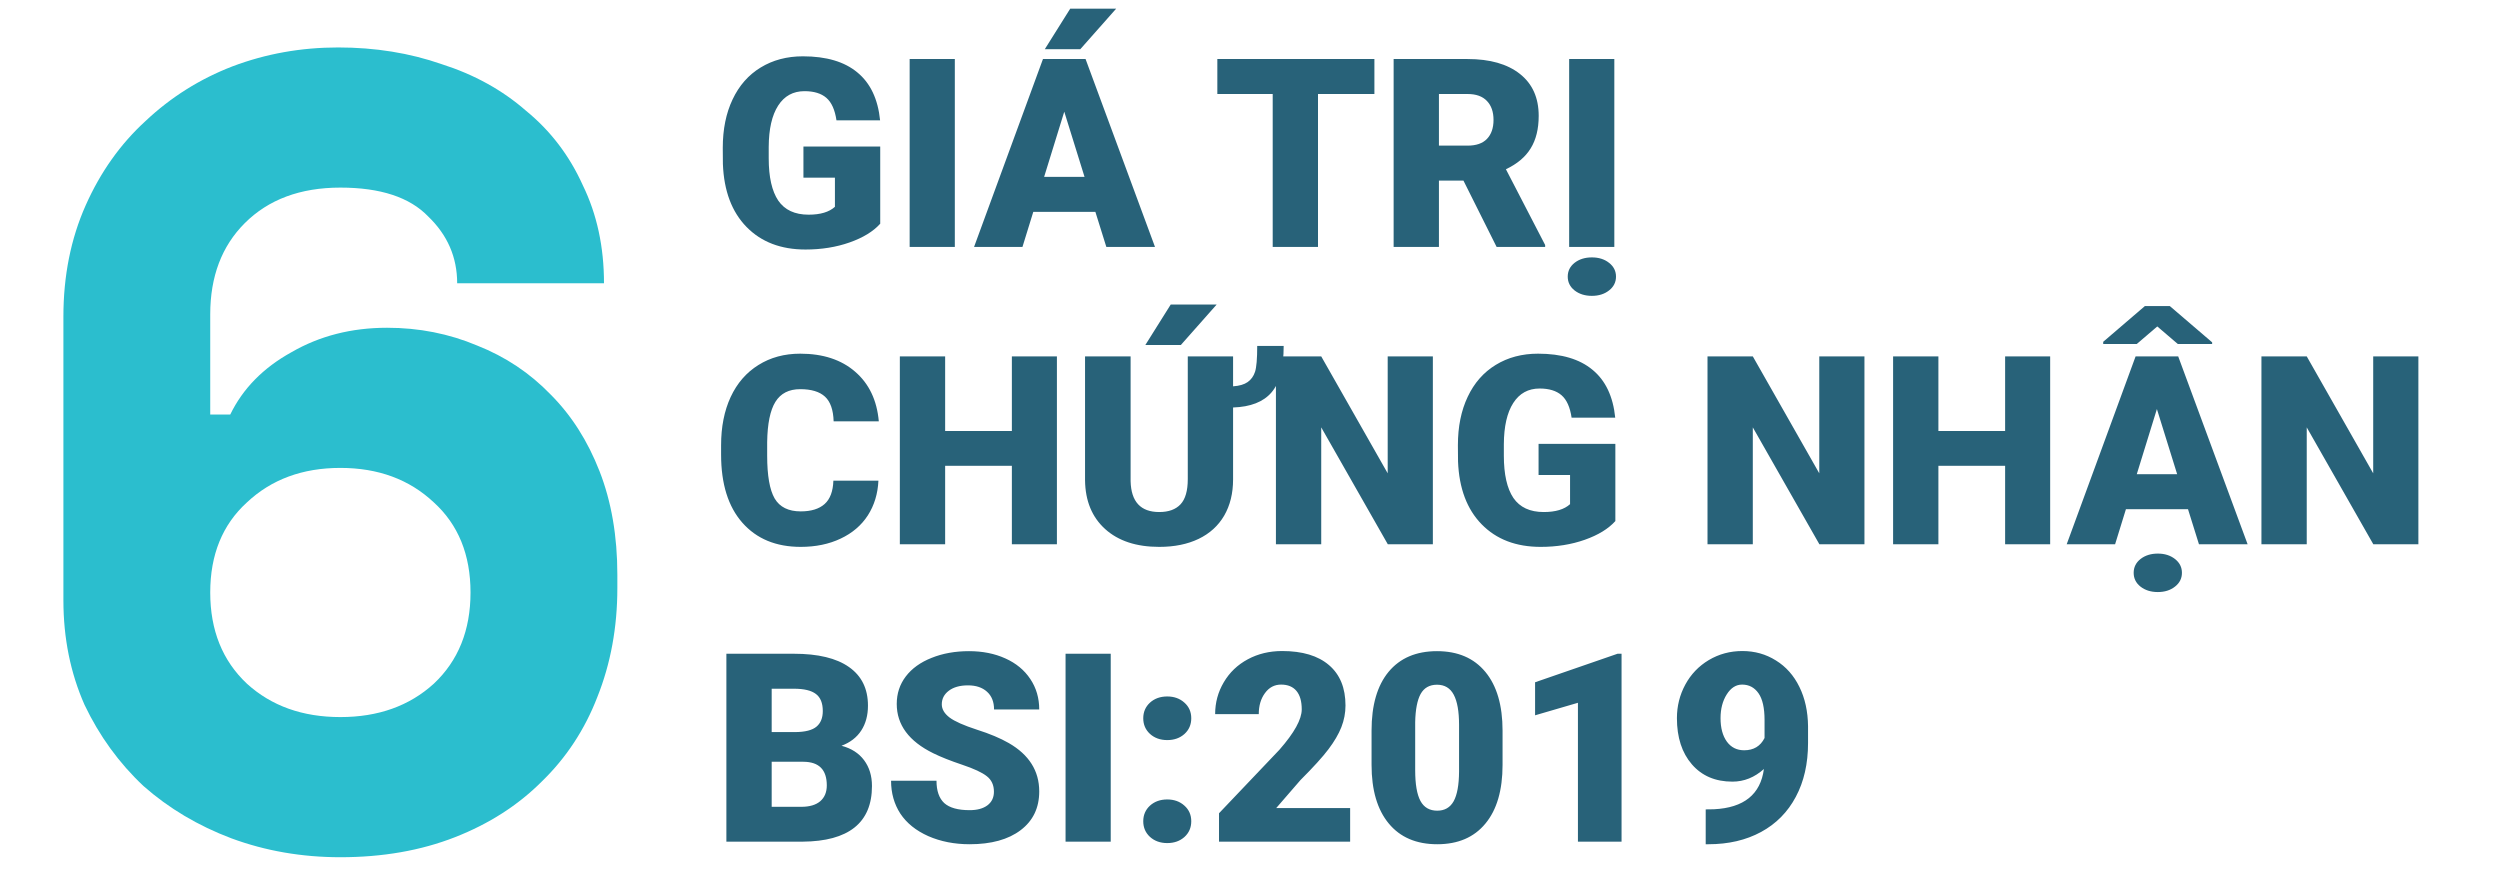
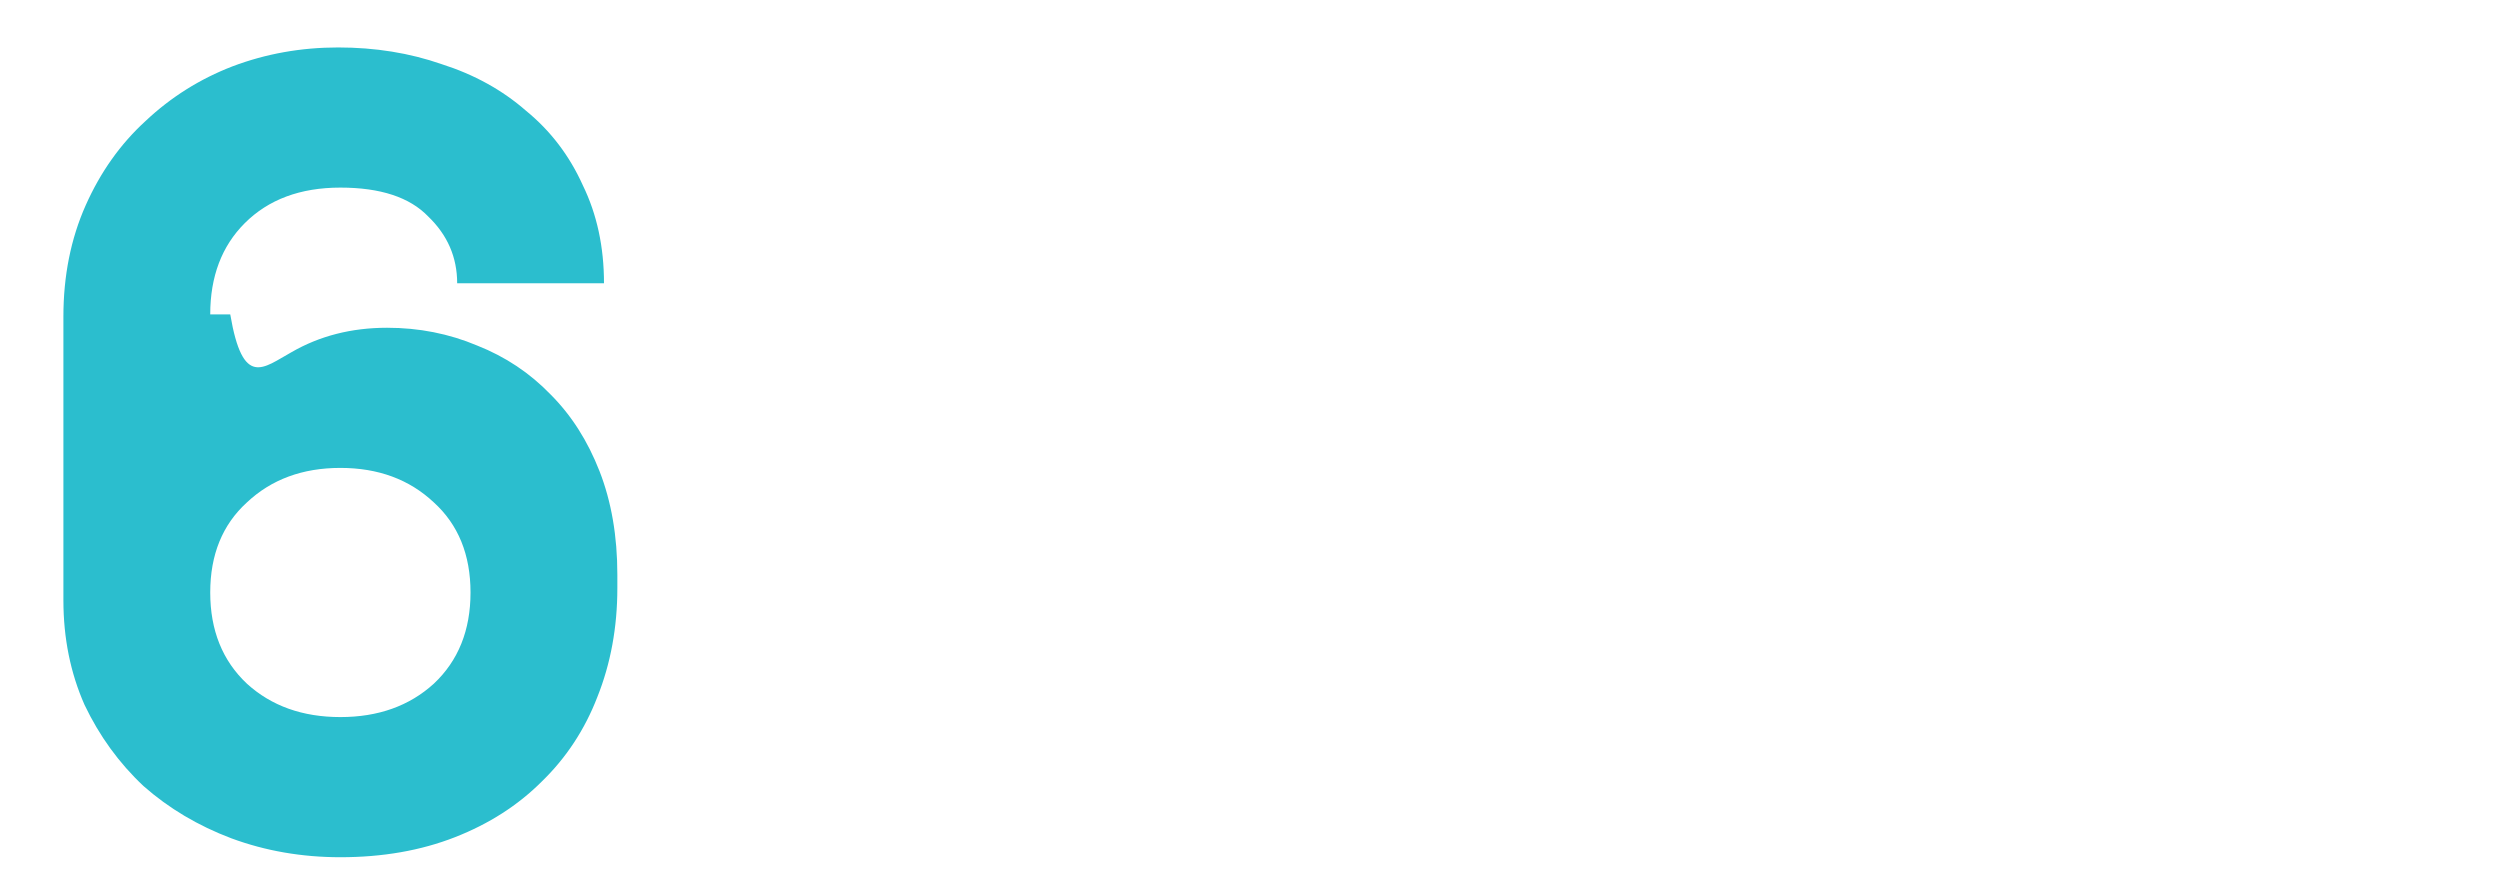
<svg xmlns="http://www.w3.org/2000/svg" width="681" height="244" viewBox="0 0 681 244" fill="none">
-   <path d="M239.773 60.939C237.875 63.048 235.098 64.748 231.441 66.037C227.785 67.326 223.777 67.97 219.418 67.97C212.715 67.97 207.359 65.919 203.352 61.818C199.344 57.716 197.199 52.009 196.918 44.697L196.883 40.267C196.883 35.228 197.773 30.834 199.555 27.084C201.336 23.31 203.879 20.416 207.184 18.4C210.512 16.361 214.355 15.341 218.715 15.341C225.09 15.341 230.035 16.806 233.551 19.736C237.09 22.642 239.152 26.99 239.738 32.779H227.855C227.434 29.919 226.52 27.88 225.113 26.662C223.707 25.443 221.715 24.834 219.137 24.834C216.043 24.834 213.652 26.146 211.965 28.771C210.277 31.396 209.422 35.146 209.398 40.021V43.115C209.398 48.224 210.266 52.068 212 54.646C213.758 57.201 216.512 58.478 220.262 58.478C223.473 58.478 225.863 57.763 227.434 56.334V48.388H218.855V39.916H239.773V60.939ZM260.094 67.267H247.789V16.08H260.094V67.267ZM298.379 57.705H281.469L278.516 67.267H265.332L284.105 16.08H295.707L314.621 67.267H301.367L298.379 57.705ZM284.422 48.177H295.426L289.906 30.423L284.422 48.177ZM291.523 2.369H304.039L294.266 13.408H284.598L291.523 2.369ZM374.387 25.607H359.023V67.267H346.684V25.607H331.602V16.08H374.387V25.607ZM398.645 49.197H391.965V67.267H379.625V16.08H399.77C405.84 16.08 410.586 17.427 414.008 20.123C417.43 22.818 419.141 26.627 419.141 31.548C419.141 35.111 418.414 38.064 416.961 40.408C415.531 42.752 413.281 44.65 410.211 46.103L420.898 66.74V67.267H407.68L398.645 49.197ZM391.965 39.669H399.77C402.113 39.669 403.871 39.06 405.043 37.841C406.238 36.599 406.836 34.877 406.836 32.673C406.836 30.47 406.238 28.748 405.043 27.505C403.848 26.24 402.09 25.607 399.77 25.607H391.965V39.669ZM439.742 67.267H427.438V16.08H439.742V67.267ZM427.051 75.353C427.051 73.83 427.672 72.576 428.914 71.591C430.18 70.607 431.75 70.115 433.625 70.115C435.5 70.115 437.059 70.607 438.301 71.591C439.566 72.576 440.199 73.83 440.199 75.353C440.199 76.876 439.566 78.13 438.301 79.115C437.059 80.099 435.5 80.591 433.625 80.591C431.75 80.591 430.18 80.099 428.914 79.115C427.672 78.13 427.051 76.876 427.051 75.353ZM239.281 130.935C239.117 134.498 238.156 137.65 236.398 140.392C234.641 143.111 232.168 145.22 228.98 146.72C225.816 148.22 222.195 148.97 218.117 148.97C211.391 148.97 206.094 146.779 202.227 142.396C198.359 138.013 196.426 131.826 196.426 123.833V121.302C196.426 116.287 197.293 111.904 199.027 108.154C200.785 104.38 203.305 101.474 206.586 99.435C209.867 97.373 213.664 96.341 217.977 96.341C224.188 96.341 229.18 97.982 232.953 101.263C236.727 104.521 238.871 109.021 239.387 114.763H227.082C226.988 111.646 226.203 109.408 224.727 108.048C223.25 106.689 221 106.009 217.977 106.009C214.906 106.009 212.656 107.158 211.227 109.455C209.797 111.751 209.047 115.419 208.977 120.458V124.08C208.977 129.541 209.656 133.443 211.016 135.787C212.398 138.13 214.766 139.302 218.117 139.302C220.953 139.302 223.121 138.634 224.621 137.298C226.121 135.962 226.918 133.841 227.012 130.935H239.281ZM287.902 148.267H275.633V126.892H257.457V148.267H245.117V97.08H257.457V117.4H275.633V97.08H287.902V148.267ZM335.891 97.08V105.236C337.602 105.119 338.926 104.732 339.863 104.076C340.801 103.419 341.469 102.494 341.867 101.298C342.266 100.08 342.465 97.724 342.465 94.232H349.672C349.672 100.138 348.559 104.369 346.332 106.923C344.129 109.478 340.648 110.837 335.891 111.001V130.583C335.891 134.38 335.082 137.673 333.465 140.462C331.848 143.228 329.527 145.337 326.504 146.791C323.48 148.244 319.906 148.97 315.781 148.97C309.547 148.97 304.637 147.353 301.051 144.119C297.465 140.884 295.637 136.455 295.566 130.83V97.08H307.977V131.076C308.117 136.677 310.719 139.478 315.781 139.478C318.336 139.478 320.27 138.775 321.582 137.369C322.895 135.962 323.551 133.677 323.551 130.513V97.08H335.891ZM318.91 82.947H331.426L321.652 93.986H311.984L318.91 82.947ZM390.312 148.267H378.043L359.902 116.416V148.267H347.562V97.08H359.902L378.008 128.931V97.08H390.312V148.267ZM440.023 141.939C438.125 144.048 435.348 145.748 431.691 147.037C428.035 148.326 424.027 148.97 419.668 148.97C412.965 148.97 407.609 146.919 403.602 142.818C399.594 138.716 397.449 133.009 397.168 125.697L397.133 121.267C397.133 116.228 398.023 111.833 399.805 108.083C401.586 104.31 404.129 101.416 407.434 99.4C410.762 97.361 414.605 96.341 418.965 96.341C425.34 96.341 430.285 97.806 433.801 100.736C437.34 103.642 439.402 107.99 439.988 113.779H428.105C427.684 110.919 426.77 108.88 425.363 107.662C423.957 106.443 421.965 105.833 419.387 105.833C416.293 105.833 413.902 107.146 412.215 109.771C410.527 112.396 409.672 116.146 409.648 121.021V124.115C409.648 129.224 410.516 133.068 412.25 135.646C414.008 138.201 416.762 139.478 420.512 139.478C423.723 139.478 426.113 138.763 427.684 137.333V129.388H419.105V120.916H440.023V141.939ZM507.875 148.267H495.605L477.465 116.416V148.267H465.125V97.08H477.465L495.57 128.931V97.08H507.875V148.267ZM558.465 148.267H546.195V126.892H528.02V148.267H515.68V97.08H528.02V117.4H546.195V97.08H558.465V148.267ZM596.012 138.705H579.102L576.148 148.267H562.965L581.738 97.08H593.34L612.254 148.267H599L596.012 138.705ZM582.055 129.177H593.059L587.539 111.423L582.055 129.177ZM602.586 93.248V93.705H593.234L587.645 88.923L582.055 93.705H572.914V93.107L584.27 83.369H591.055L602.586 93.248ZM581.211 156.037C581.211 154.513 581.832 153.259 583.074 152.275C584.34 151.291 585.91 150.798 587.785 150.798C589.66 150.798 591.219 151.291 592.461 152.275C593.727 153.259 594.359 154.513 594.359 156.037C594.359 157.56 593.727 158.814 592.461 159.798C591.219 160.783 589.66 161.275 587.785 161.275C585.91 161.275 584.34 160.783 583.074 159.798C581.832 158.814 581.211 157.56 581.211 156.037ZM658.766 148.267H646.496L628.355 116.416V148.267H616.016V97.08H628.355L646.461 128.931V97.08H658.766V148.267ZM197.867 229.267V178.08H216.254C222.84 178.08 227.844 179.287 231.266 181.701C234.711 184.115 236.434 187.619 236.434 192.212C236.434 194.861 235.824 197.123 234.605 198.998C233.387 200.873 231.594 202.255 229.227 203.146C231.898 203.849 233.949 205.162 235.379 207.083C236.809 209.005 237.523 211.349 237.523 214.115C237.523 219.13 235.93 222.904 232.742 225.435C229.578 227.943 224.879 229.22 218.645 229.267H197.867ZM210.207 207.505V219.775H218.293C220.52 219.775 222.23 219.271 223.426 218.263C224.621 217.232 225.219 215.791 225.219 213.939C225.219 209.673 223.098 207.529 218.855 207.505H210.207ZM210.207 199.419H216.641C219.336 199.396 221.258 198.904 222.406 197.943C223.555 196.982 224.129 195.564 224.129 193.689C224.129 191.533 223.508 189.986 222.266 189.048C221.023 188.087 219.02 187.607 216.254 187.607H210.207V199.419ZM270.746 215.662C270.746 213.857 270.102 212.451 268.812 211.443C267.547 210.435 265.309 209.392 262.098 208.314C258.887 207.236 256.262 206.193 254.223 205.185C247.59 201.927 244.273 197.451 244.273 191.755C244.273 188.919 245.094 186.423 246.734 184.267C248.398 182.087 250.742 180.4 253.766 179.205C256.789 177.986 260.188 177.376 263.961 177.376C267.641 177.376 270.934 178.033 273.84 179.345C276.77 180.658 279.043 182.533 280.66 184.97C282.277 187.384 283.086 190.15 283.086 193.267H270.781C270.781 191.181 270.137 189.564 268.848 188.416C267.582 187.267 265.859 186.693 263.68 186.693C261.477 186.693 259.73 187.185 258.441 188.169C257.176 189.13 256.543 190.361 256.543 191.861C256.543 193.173 257.246 194.369 258.652 195.447C260.059 196.501 262.531 197.603 266.07 198.751C269.609 199.876 272.516 201.095 274.789 202.408C280.32 205.595 283.086 209.99 283.086 215.591C283.086 220.068 281.398 223.583 278.023 226.138C274.648 228.693 270.02 229.97 264.137 229.97C259.988 229.97 256.227 229.232 252.852 227.755C249.5 226.255 246.969 224.216 245.258 221.638C243.57 219.037 242.727 216.048 242.727 212.673H255.102C255.102 215.416 255.805 217.443 257.211 218.755C258.641 220.044 260.949 220.689 264.137 220.689C266.176 220.689 267.781 220.255 268.953 219.388C270.148 218.498 270.746 217.255 270.746 215.662ZM302.562 229.267H290.258V178.08H302.562V229.267ZM317.961 217.771C319.836 217.771 321.395 218.333 322.637 219.458C323.879 220.56 324.5 221.978 324.5 223.712C324.5 225.447 323.879 226.876 322.637 228.001C321.395 229.103 319.836 229.654 317.961 229.654C316.062 229.654 314.492 229.091 313.25 227.966C312.031 226.841 311.422 225.423 311.422 223.712C311.422 222.001 312.031 220.583 313.25 219.458C314.492 218.333 316.062 217.771 317.961 217.771ZM317.961 189.716C319.836 189.716 321.395 190.279 322.637 191.404C323.879 192.505 324.5 193.923 324.5 195.658C324.5 197.392 323.879 198.822 322.637 199.947C321.395 201.048 319.836 201.599 317.961 201.599C316.062 201.599 314.492 201.037 313.25 199.912C312.031 198.787 311.422 197.369 311.422 195.658C311.422 193.947 312.031 192.529 313.25 191.404C314.492 190.279 316.062 189.716 317.961 189.716ZM367.777 229.267H332.059V221.533L348.512 204.236C352.566 199.619 354.594 195.951 354.594 193.232C354.594 191.029 354.113 189.353 353.152 188.205C352.191 187.056 350.797 186.482 348.969 186.482C347.164 186.482 345.699 187.255 344.574 188.802C343.449 190.326 342.887 192.236 342.887 194.533H331.004C331.004 191.392 331.789 188.498 333.359 185.849C334.93 183.177 337.109 181.091 339.898 179.591C342.688 178.091 345.805 177.341 349.25 177.341C354.781 177.341 359.035 178.619 362.012 181.173C365.012 183.728 366.512 187.396 366.512 192.177C366.512 194.193 366.137 196.162 365.387 198.083C364.637 199.982 363.465 201.986 361.871 204.095C360.301 206.181 357.758 208.982 354.242 212.498L347.633 220.126H367.777V229.267ZM409.297 208.349C409.297 215.263 407.738 220.595 404.621 224.345C401.527 228.095 397.156 229.97 391.508 229.97C385.812 229.97 381.406 228.083 378.289 224.31C375.172 220.537 373.613 215.216 373.613 208.349V198.998C373.613 192.083 375.16 186.751 378.254 183.001C381.371 179.251 385.766 177.376 391.438 177.376C397.109 177.376 401.504 179.263 404.621 183.037C407.738 186.81 409.297 192.142 409.297 199.033V208.349ZM397.449 197.486C397.449 193.806 396.969 191.064 396.008 189.259C395.047 187.431 393.523 186.517 391.438 186.517C389.398 186.517 387.91 187.361 386.973 189.048C386.059 190.736 385.566 193.291 385.496 196.712V209.791C385.496 213.611 385.977 216.412 386.938 218.193C387.898 219.951 389.422 220.83 391.508 220.83C393.523 220.83 395.012 219.974 395.973 218.263C396.934 216.529 397.426 213.822 397.449 210.142V197.486ZM441.711 229.267H429.828V191.439L418.156 194.849V185.849L440.621 178.08H441.711V229.267ZM480.488 209.474C477.934 211.771 475.074 212.919 471.91 212.919C467.27 212.919 463.59 211.349 460.871 208.208C458.152 205.068 456.793 200.873 456.793 195.623C456.793 192.341 457.555 189.294 459.078 186.482C460.602 183.669 462.734 181.443 465.477 179.802C468.242 178.162 471.289 177.341 474.617 177.341C477.992 177.341 481.039 178.197 483.758 179.908C486.5 181.595 488.633 183.998 490.156 187.115C491.68 190.208 492.465 193.783 492.512 197.837V202.373C492.512 208.021 491.398 212.919 489.172 217.068C486.969 221.216 483.816 224.404 479.715 226.63C475.613 228.857 470.832 229.97 465.371 229.97H464.633V220.478L466.883 220.443C475.039 220.044 479.574 216.388 480.488 209.474ZM475.109 204.376C477.688 204.376 479.539 203.263 480.664 201.037V196.115C480.664 192.833 480.113 190.408 479.012 188.837C477.91 187.267 476.422 186.482 474.547 186.482C472.883 186.482 471.488 187.373 470.363 189.154C469.238 190.935 468.676 193.091 468.676 195.623C468.676 198.294 469.25 200.427 470.398 202.021C471.547 203.591 473.117 204.376 475.109 204.376Z" fill="#286279" />
-   <path d="M124.533 77.161C124.533 70.091 121.907 64.031 116.655 58.981C111.605 53.729 103.626 51.103 92.718 51.103C81.81 51.103 73.124 54.335 66.66 60.799C60.398 67.061 57.267 75.343 57.267 85.645V112.915H62.721C66.155 105.845 71.71 100.189 79.386 95.947C87.062 91.503 95.748 89.281 105.444 89.281C114.13 89.281 122.311 90.897 129.987 94.129C137.663 97.159 144.329 101.603 149.985 107.461C155.641 113.117 160.085 120.086 163.317 128.368C166.549 136.65 168.165 146.043 168.165 156.547V160.183C168.165 170.889 166.347 180.787 162.711 189.877C159.277 198.765 154.227 206.441 147.561 212.905C141.097 219.369 133.219 224.419 123.927 228.055C114.635 231.691 104.232 233.509 92.718 233.509C82.214 233.509 72.316 231.792 63.024 228.358C53.934 224.924 45.955 220.177 39.087 214.117C32.421 207.855 27.068 200.482 23.028 191.998C19.19 183.312 17.271 173.818 17.271 163.516V86.251C17.271 75.141 19.291 65.041 23.331 55.951C27.371 46.861 32.825 39.185 39.693 32.923C46.561 26.459 54.439 21.51 63.327 18.076C72.417 14.642 82.012 12.925 92.112 12.925C102.212 12.925 111.605 14.44 120.291 17.47C129.179 20.298 136.855 24.54 143.319 30.196C149.985 35.65 155.136 42.417 158.772 50.497C162.61 58.375 164.529 67.263 164.529 77.161H124.533ZM92.718 195.331C103.02 195.331 111.504 192.301 118.17 186.241C124.836 179.979 128.169 171.697 128.169 161.395C128.169 151.093 124.836 142.912 118.17 136.852C111.504 130.59 103.02 127.459 92.718 127.459C82.416 127.459 73.932 130.59 67.266 136.852C60.6 142.912 57.267 151.093 57.267 161.395C57.267 171.697 60.6 179.979 67.266 186.241C73.932 192.301 82.416 195.331 92.718 195.331Z" fill="#2BBECE" />
+   <path d="M124.533 77.161C124.533 70.091 121.907 64.031 116.655 58.981C111.605 53.729 103.626 51.103 92.718 51.103C81.81 51.103 73.124 54.335 66.66 60.799C60.398 67.061 57.267 75.343 57.267 85.645H62.721C66.155 105.845 71.71 100.189 79.386 95.947C87.062 91.503 95.748 89.281 105.444 89.281C114.13 89.281 122.311 90.897 129.987 94.129C137.663 97.159 144.329 101.603 149.985 107.461C155.641 113.117 160.085 120.086 163.317 128.368C166.549 136.65 168.165 146.043 168.165 156.547V160.183C168.165 170.889 166.347 180.787 162.711 189.877C159.277 198.765 154.227 206.441 147.561 212.905C141.097 219.369 133.219 224.419 123.927 228.055C114.635 231.691 104.232 233.509 92.718 233.509C82.214 233.509 72.316 231.792 63.024 228.358C53.934 224.924 45.955 220.177 39.087 214.117C32.421 207.855 27.068 200.482 23.028 191.998C19.19 183.312 17.271 173.818 17.271 163.516V86.251C17.271 75.141 19.291 65.041 23.331 55.951C27.371 46.861 32.825 39.185 39.693 32.923C46.561 26.459 54.439 21.51 63.327 18.076C72.417 14.642 82.012 12.925 92.112 12.925C102.212 12.925 111.605 14.44 120.291 17.47C129.179 20.298 136.855 24.54 143.319 30.196C149.985 35.65 155.136 42.417 158.772 50.497C162.61 58.375 164.529 67.263 164.529 77.161H124.533ZM92.718 195.331C103.02 195.331 111.504 192.301 118.17 186.241C124.836 179.979 128.169 171.697 128.169 161.395C128.169 151.093 124.836 142.912 118.17 136.852C111.504 130.59 103.02 127.459 92.718 127.459C82.416 127.459 73.932 130.59 67.266 136.852C60.6 142.912 57.267 151.093 57.267 161.395C57.267 171.697 60.6 179.979 67.266 186.241C73.932 192.301 82.416 195.331 92.718 195.331Z" fill="#2BBECE" />
</svg>